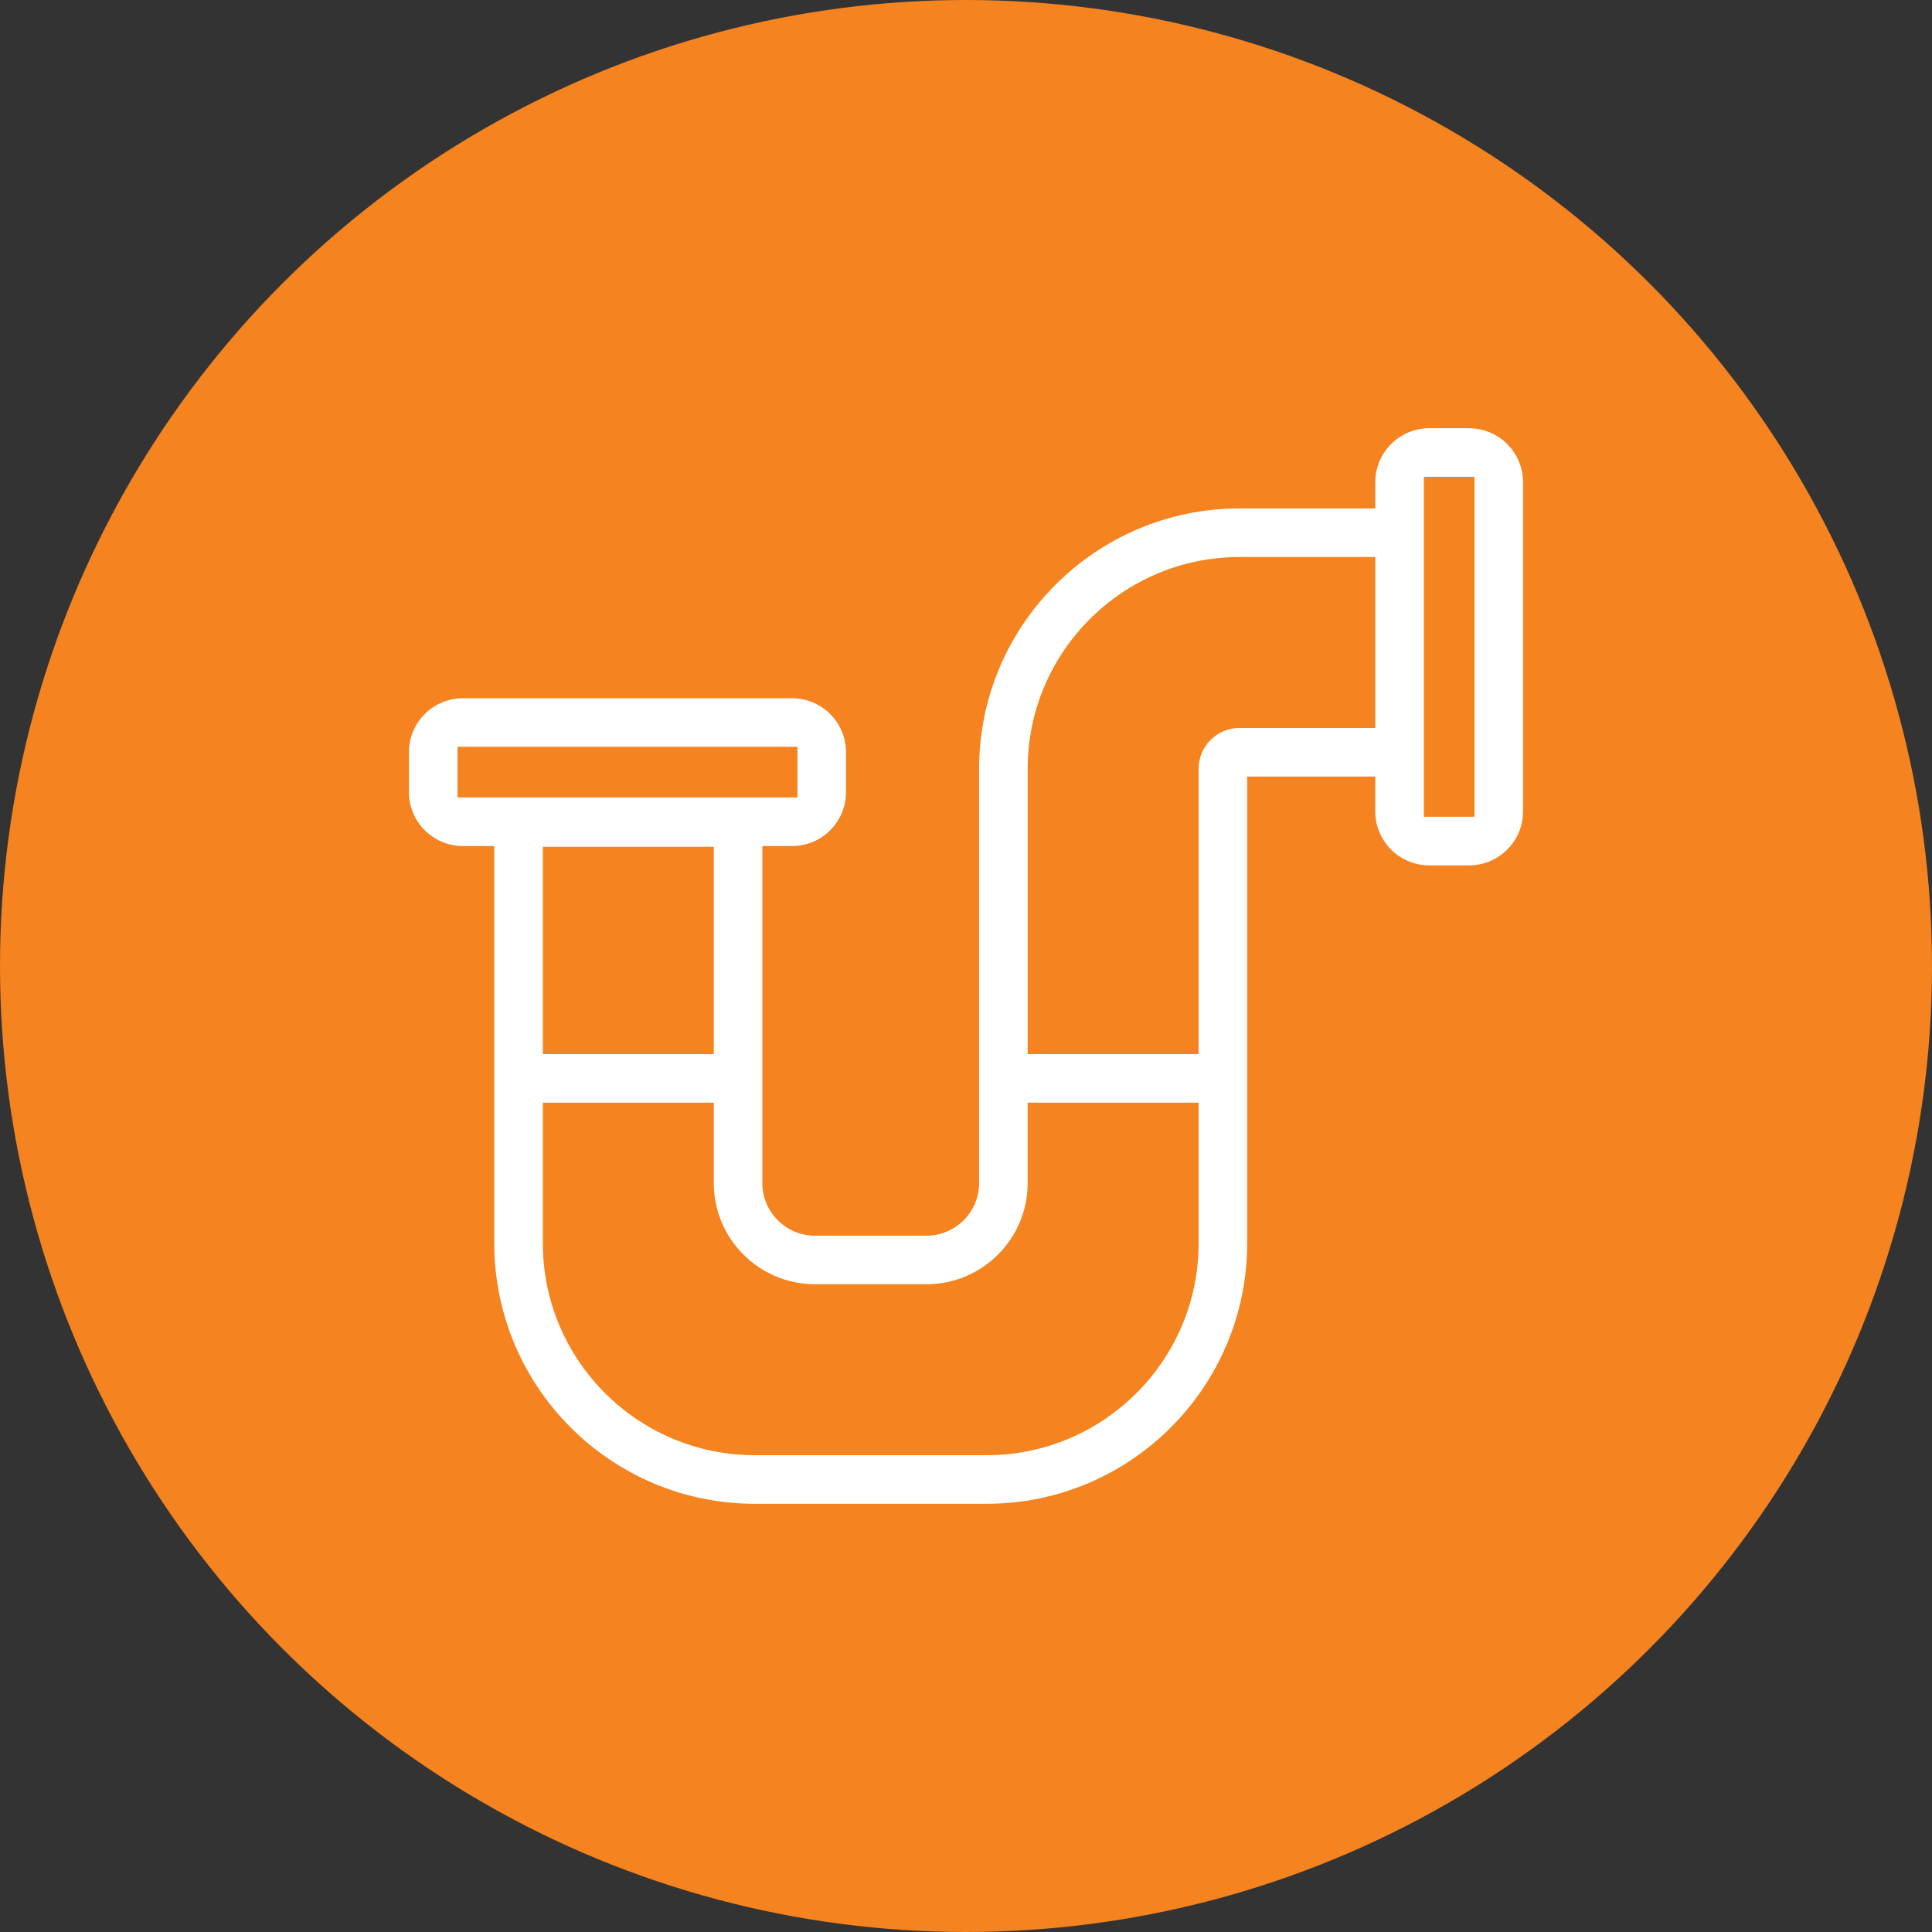
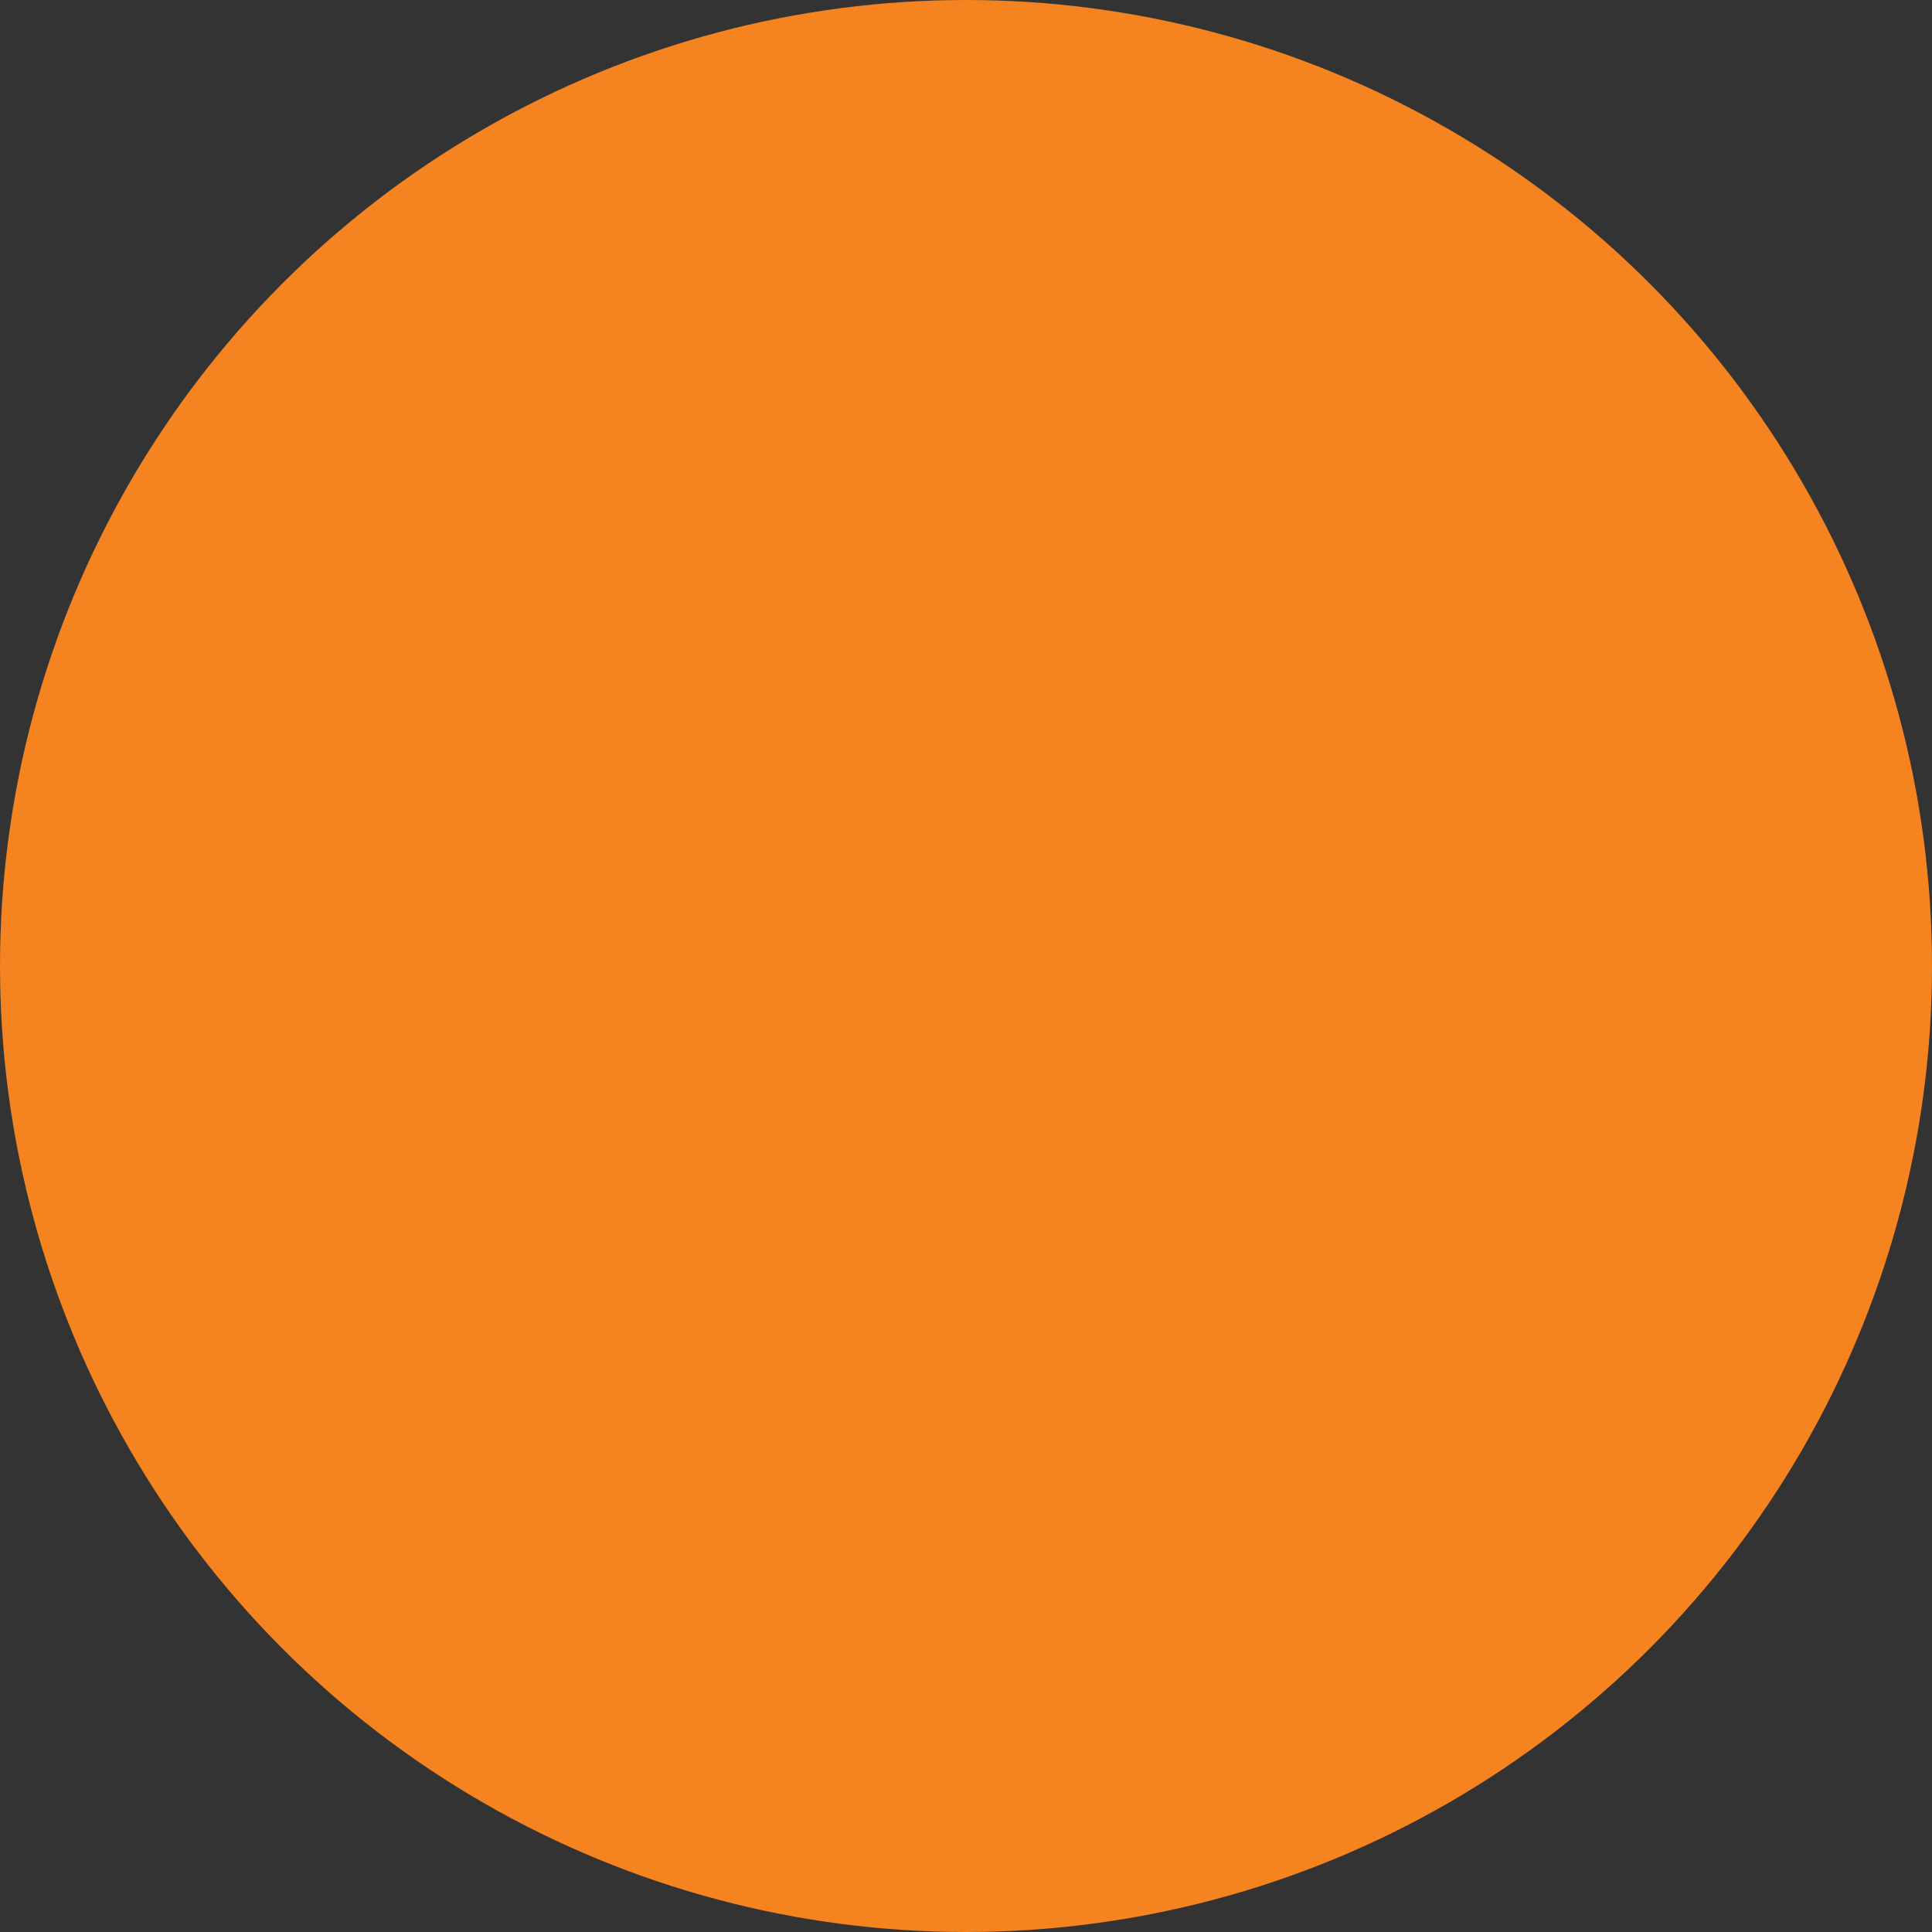
<svg xmlns="http://www.w3.org/2000/svg" id="Layer_1" version="1.1" viewBox="0 0 300 300">
  <rect x="0" y="0" width="300" height="300" fill="#333333" stroke="none" />
  <defs>
    <style>
      .st0 {
        fill: #f5831f;
      }

      .st1 {
        fill: #fff;
      }
    </style>
  </defs>
  <circle class="st0" cx="150" cy="150" r="150" />
-   <path class="st1" d="M228.128,66.498h-6.202c-4.617,0-8.373,3.756-8.373,8.374v4.081h-21.09c-22.292,0-40.429,18.136-40.429,40.429v64.329c0,4.502-3.663,8.165-8.164,8.165h-17.326c-4.502,0-8.165-3.663-8.165-8.165v-52.338h4.618c4.618,0,8.374-3.756,8.374-8.374v-6.2c0-4.618-3.756-8.375-8.374-8.375h-51.125c-4.617,0-8.373,3.757-8.373,8.375v6.2c0,4.618,3.756,8.374,8.373,8.374h4.88v61.702c0,22.292,18.136,40.429,40.427,40.429h36.055c22.292,0,40.427-18.137,40.427-40.429v-72.494h19.891v5.418c0,4.618,3.756,8.374,8.373,8.374h6.202c4.617,0,8.373-3.756,8.373-8.374v-51.125c0-4.618-3.756-8.374-8.373-8.374ZM71.043,123.829v-7.862h52.786v7.862h-52.786ZM110.837,131.487v32.193h-26.541v-32.193h26.541ZM186.118,193.073c0,18.133-14.751,32.886-32.884,32.886h-36.055c-18.132,0-32.884-14.753-32.884-32.886v-21.851h26.541v12.487c0,8.661,7.046,15.708,15.708,15.708h17.326c8.661,0,15.708-7.047,15.708-15.708v-12.487h26.541v21.851ZM213.553,113.037h-21.091c-3.498,0-6.343,2.846-6.343,6.343v44.3h-26.541v-44.298c0-18.133,14.752-32.885,32.885-32.885h21.09v26.541ZM228.957,126.827h-7.86v-52.784h7.86v52.784Z" />
</svg>